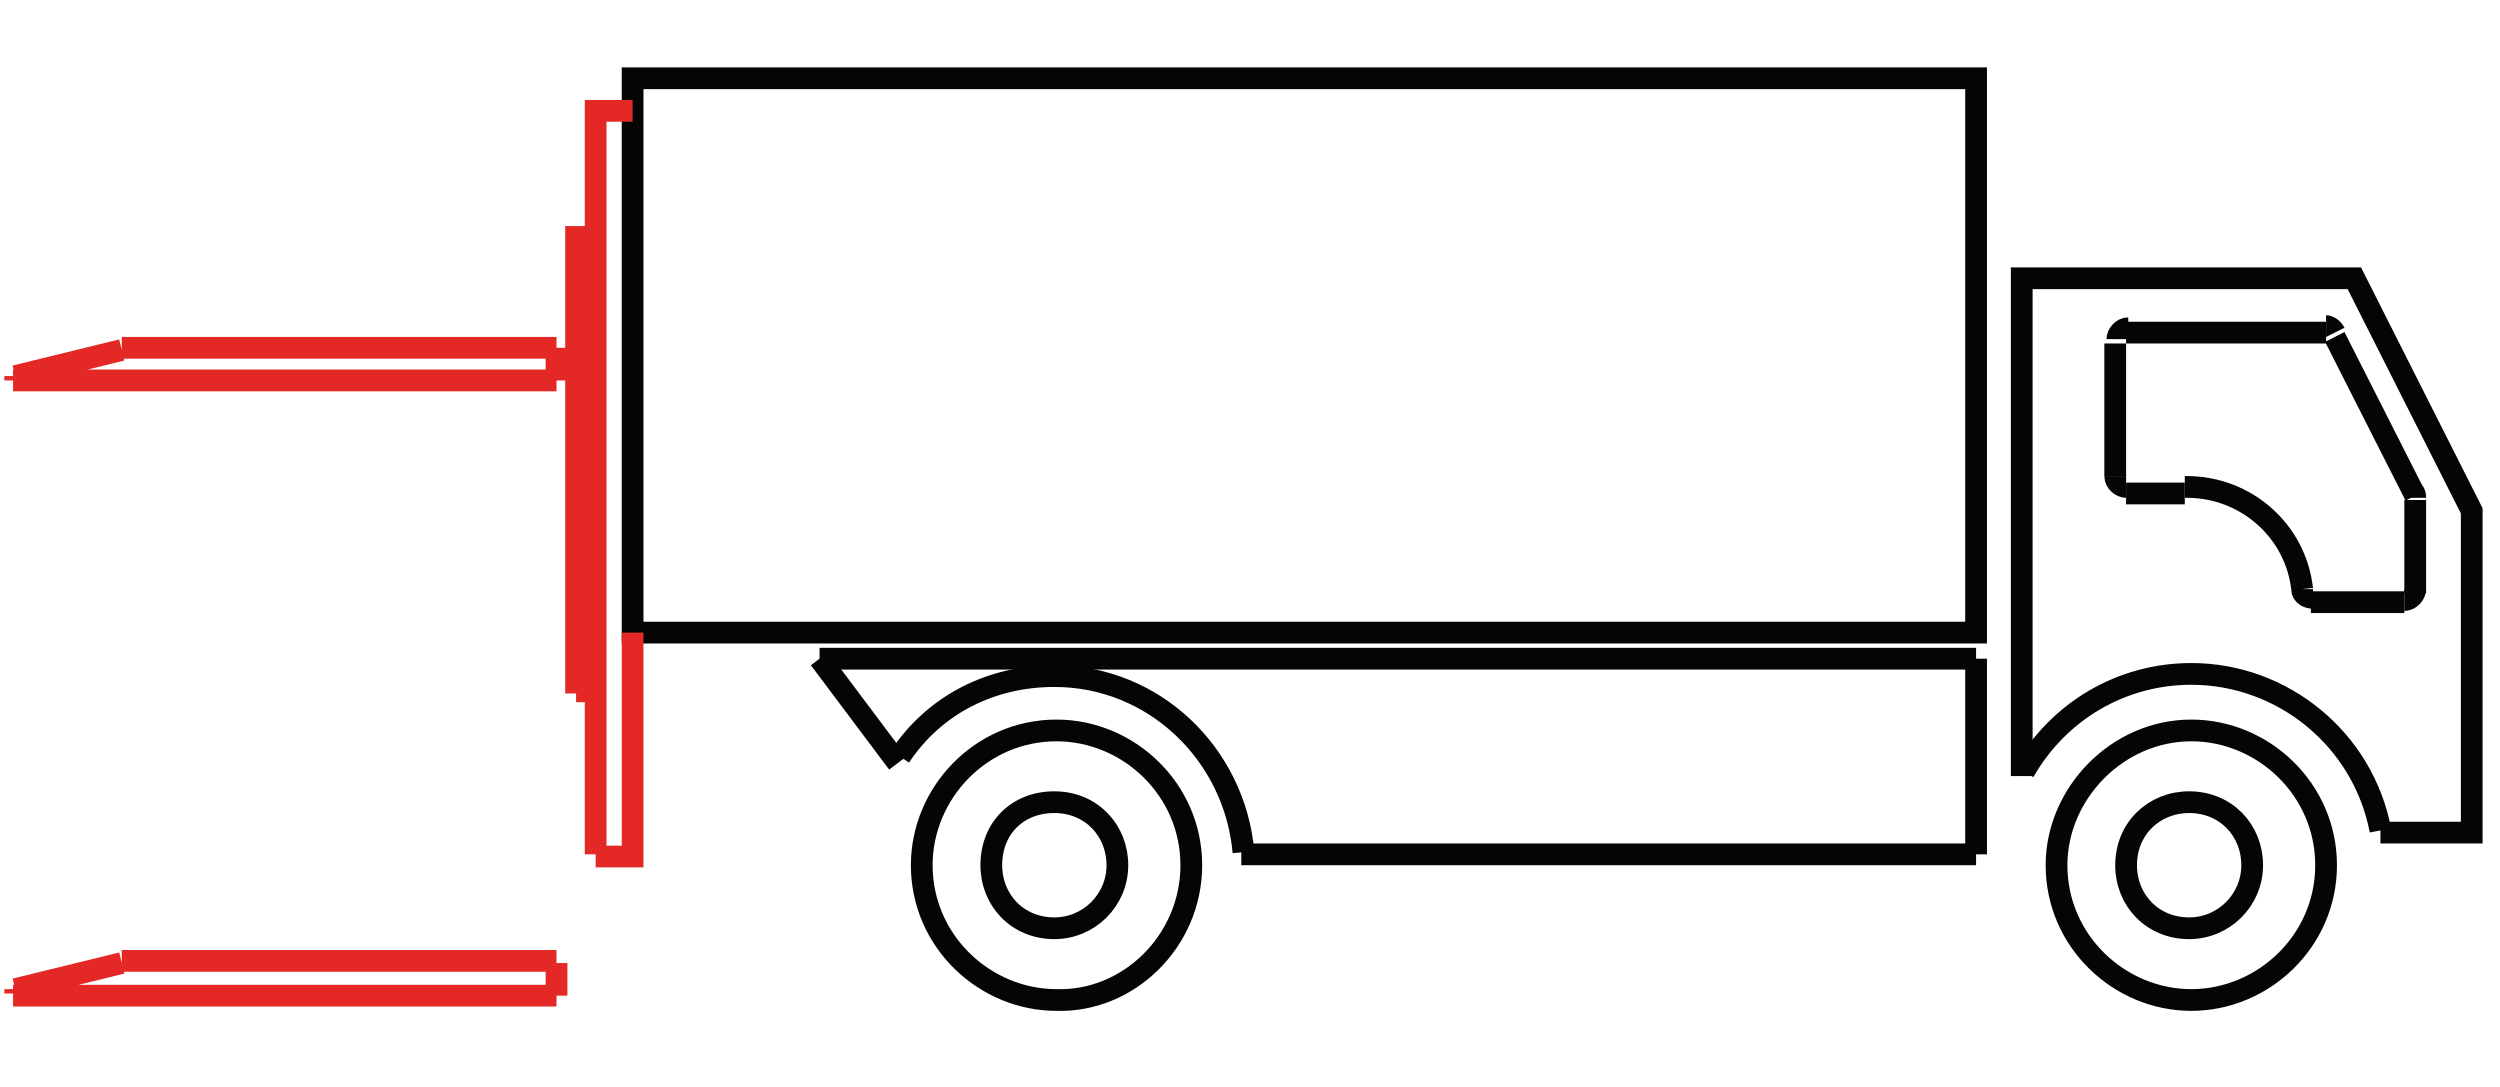
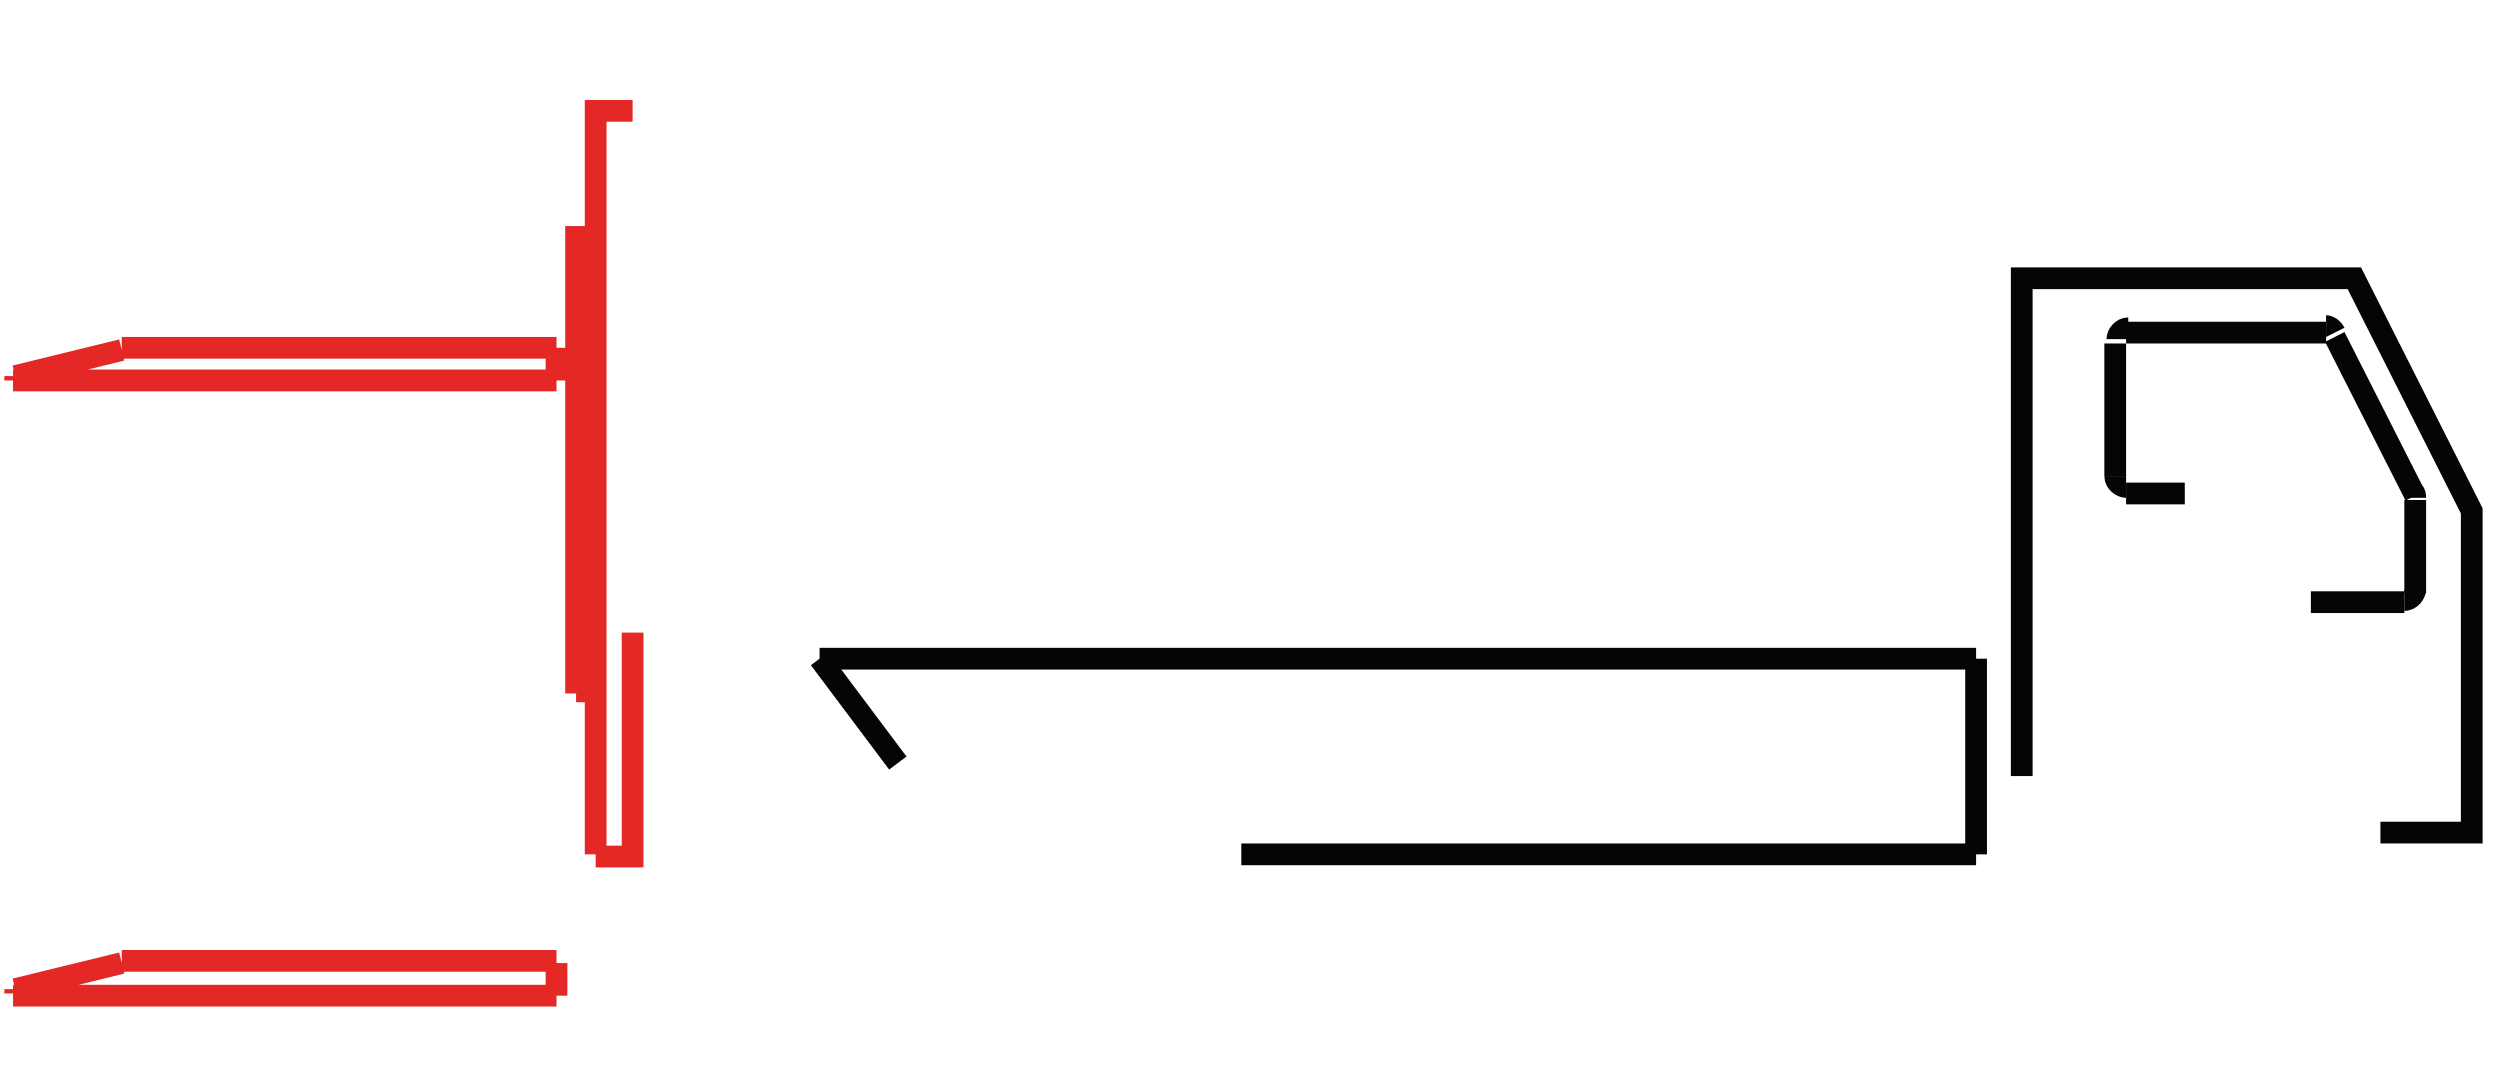
<svg xmlns="http://www.w3.org/2000/svg" version="1.1" id="Layer_1" x="0px" y="0px" viewBox="0 0 115 50" style="enable-background:new 0 0 115 50;" xml:space="preserve">
  <style type="text/css">
	.st0{fill:none;stroke:#050505;stroke-miterlimit:10;}
	.st1{fill:none;stroke:#E32826;stroke-miterlimit:10;}
</style>
-   <polygon class="st0" points="29.1,29.1 69.9,29.1 90.9,29.1 90.9,3.6 69.9,3.6 29.1,3.6 " />
  <polyline class="st0" points="93,35.7 93,12.8 108.3,12.8 113.7,23.5 113.7,38.3 109.5,38.3 " />
-   <path class="st0" d="M103.6,39.8c0-1.6-1.2-2.9-2.9-2.9c-1.6,0-2.9,1.2-2.9,2.9c0,1.6,1.2,2.9,2.9,2.9  C102.3,42.7,103.6,41.4,103.6,39.8 M107,39.8c0-3.5-2.9-6.2-6.2-6.2c-3.4,0-6.2,2.9-6.2,6.2c0,3.5,2.9,6.2,6.2,6.2  C104.1,46,107,43.3,107,39.8 M109.5,38.2c-0.8-4.2-4.5-7.2-8.7-7.2c-3.2,0-6.1,1.7-7.7,4.5 M51.4,39.8c0-1.6-1.2-2.9-2.9-2.9  s-2.9,1.2-2.9,2.9c0,1.6,1.2,2.9,2.9,2.9C50.1,42.7,51.4,41.4,51.4,39.8 M54.8,39.8c0-3.5-2.9-6.2-6.2-6.2c-3.5,0-6.2,2.9-6.2,6.2  c0,3.5,2.9,6.2,6.2,6.2C51.9,46.1,54.8,43.3,54.8,39.8 M57.2,39.2c-0.4-4.5-4.1-8.1-8.7-8.1c-2.9,0-5.5,1.3-7.1,3.7" />
  <path class="st0" d="M90.9,30.3v9 M90.9,30.3h-21H37.7 M90.9,39.3h-21H57.1" />
  <path class="st1" d="M27.4,39.3V5.1h1.7 M25.6,45.8h-25l0,0 M25.6,44.2H5.6 M25.6,45.8v-1.5 M0.7,45.5l4.9-1.2 M27.4,10.9h-0.9v21   M0.7,45.8L0.7,45.8 M27.4,31.8h-0.9 M0.7,45.5v0.2 M29.1,29.1v10.3h-1.7 M25.6,17.5h-25l0,0 M25.6,16H5.6 M25.6,17.5V16 M0.7,17.3  l4.9-1.2 M0.7,17.5L0.7,17.5 M0.7,17.3v0.2" />
  <line class="st0" x1="97.3" y1="21.9" x2="97.3" y2="15.8" />
  <path class="st0" d="M97.3,21.9c0,0.3,0.3,0.5,0.5,0.5" />
  <line class="st0" x1="97.8" y1="15.3" x2="107" y2="15.3" />
  <path class="st0" d="M97.9,15.1c-0.3,0-0.5,0.3-0.5,0.5" />
  <line class="st0" x1="107.4" y1="15.5" x2="111.1" y2="22.8" />
  <path class="st0" d="M107.4,15.3c-0.1-0.2-0.3-0.3-0.4-0.3" />
  <line class="st0" x1="111.1" y1="23" x2="111.1" y2="27.3" />
  <path class="st0" d="M111.1,22.9c0-0.1,0-0.2-0.1-0.3" />
  <line class="st0" x1="110.6" y1="27.7" x2="106.3" y2="27.7" />
  <path class="st0" d="M110.6,27.6c0.3,0,0.5-0.3,0.5-0.5" />
  <line class="st0" x1="97.8" y1="22.7" x2="100.5" y2="22.7" />
-   <path class="st0" d="M105.9,27.1c-0.3-2.7-2.6-4.7-5.3-4.7h-0.1 M105.9,27.1c0,0.3,0.3,0.4,0.5,0.4" />
  <line class="st0" x1="37.7" y1="30.3" x2="41.3" y2="35.1" />
</svg>